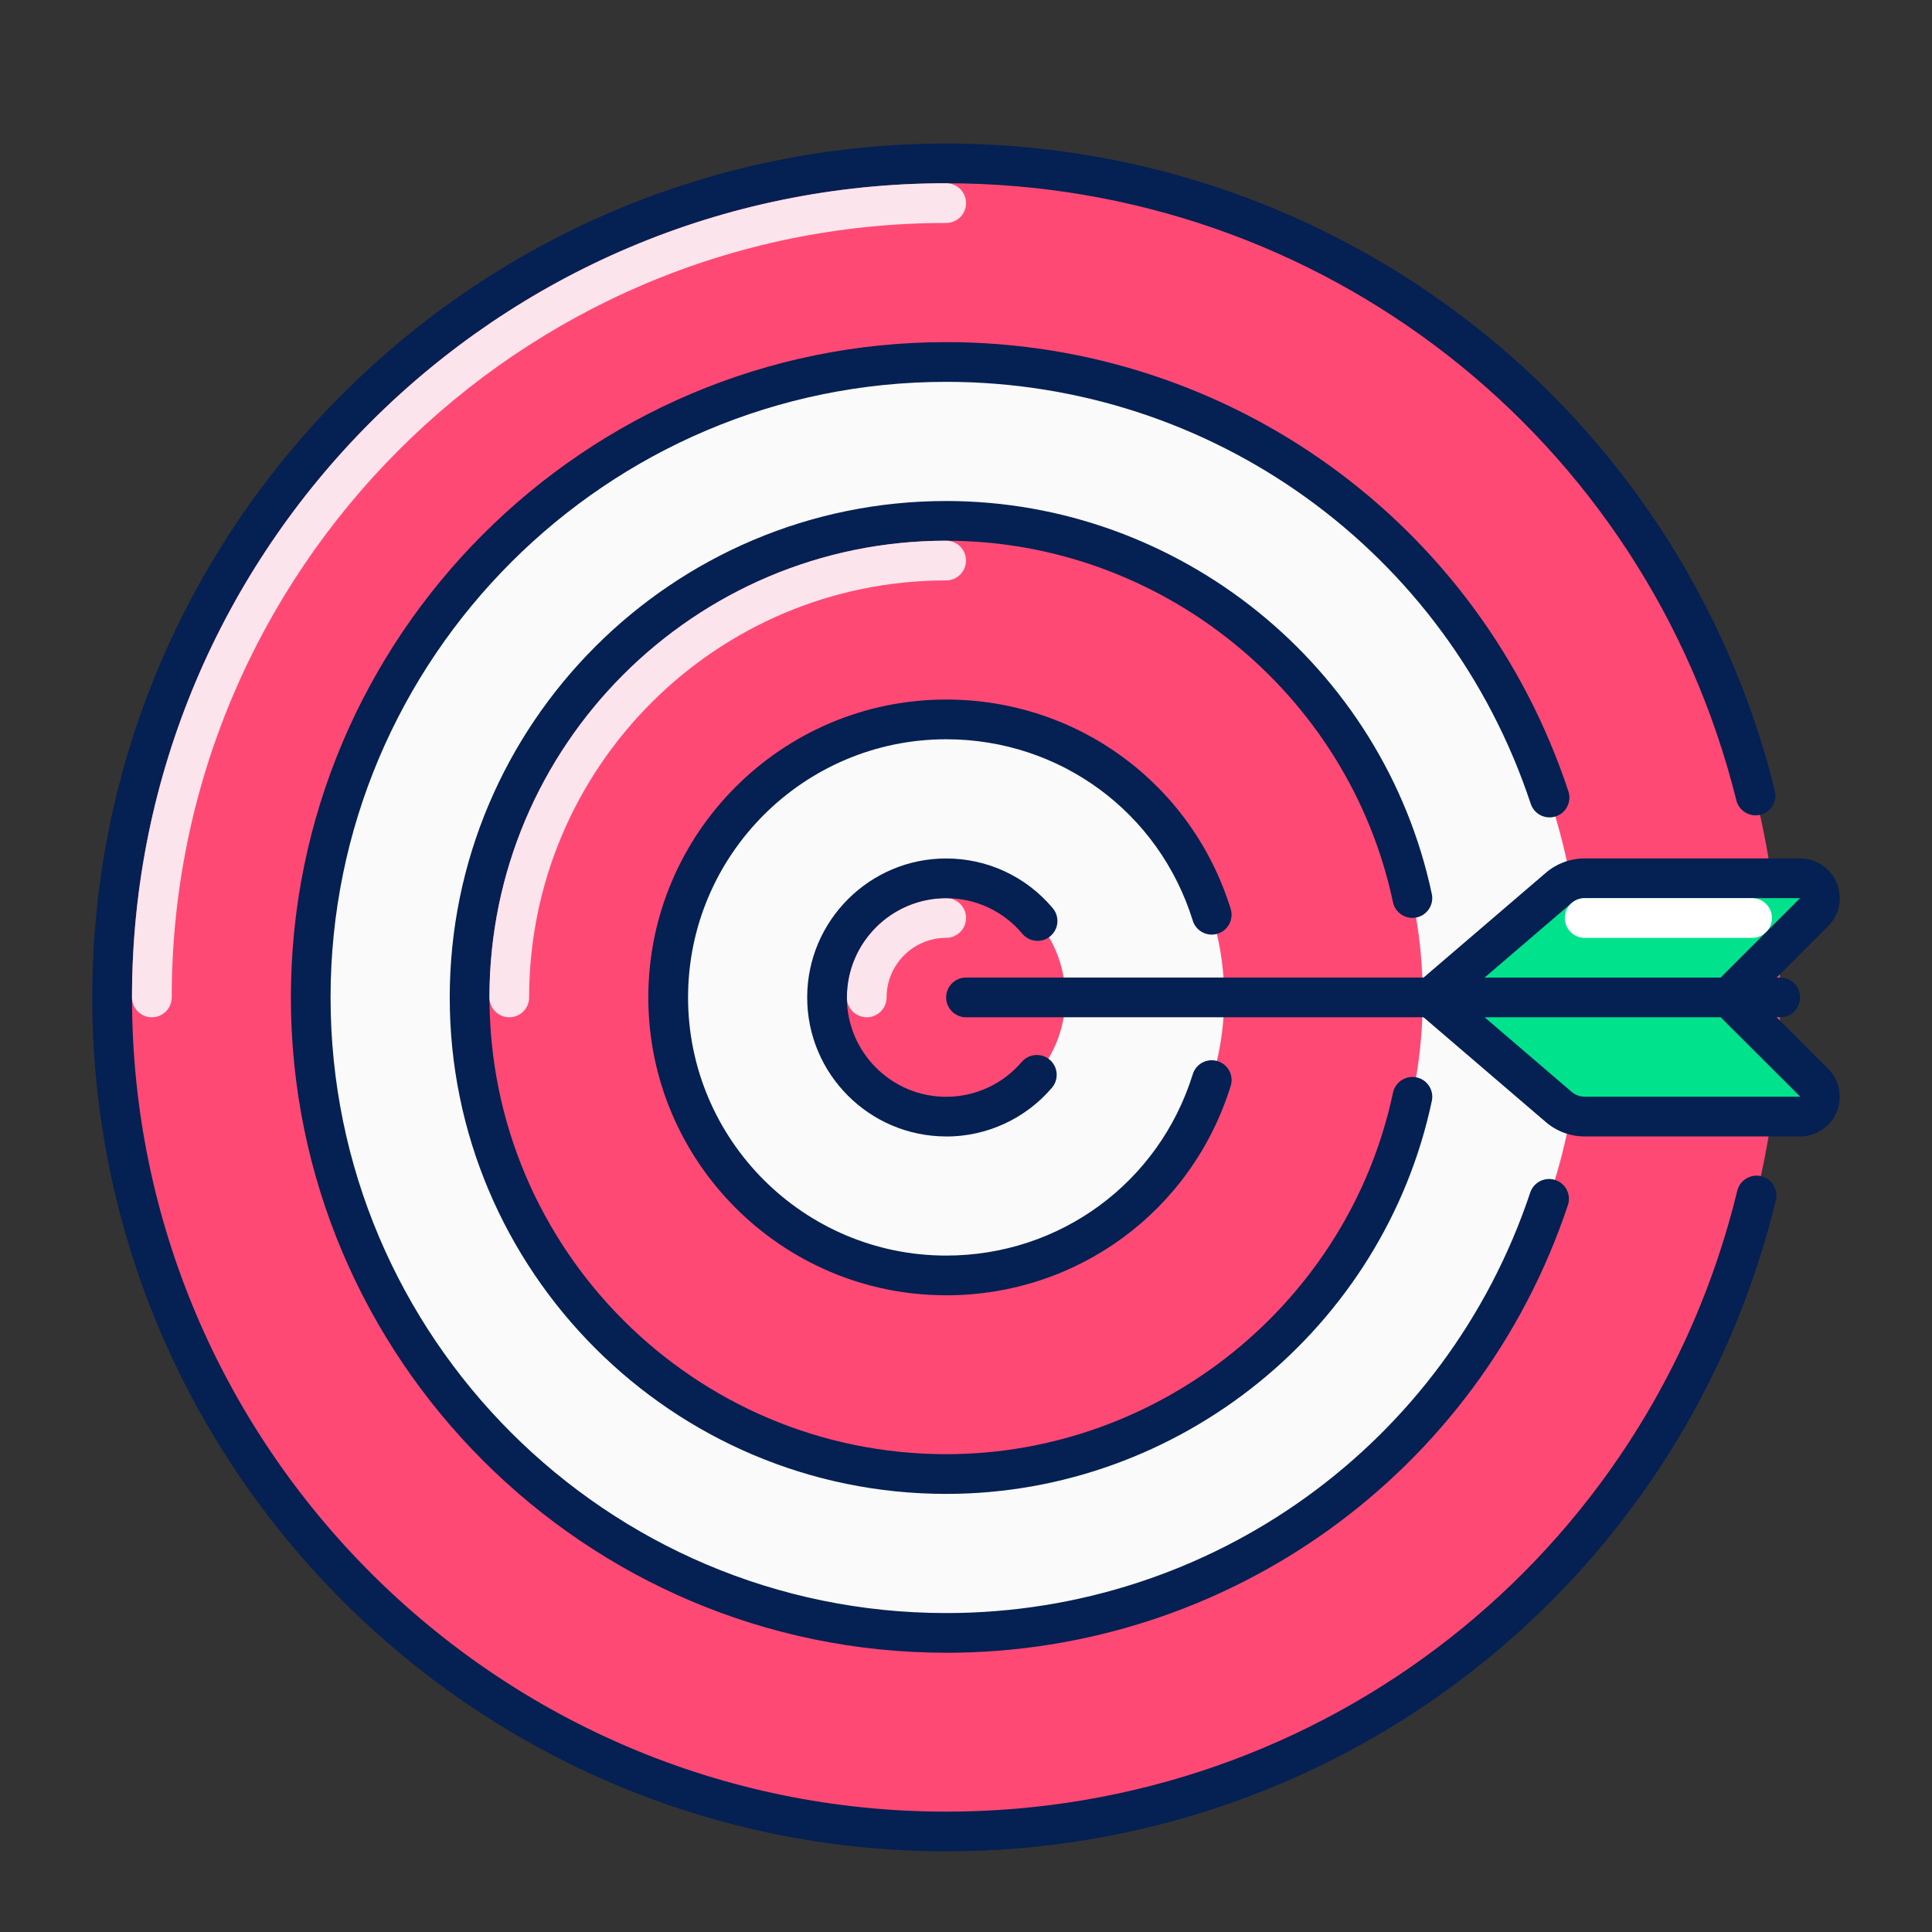
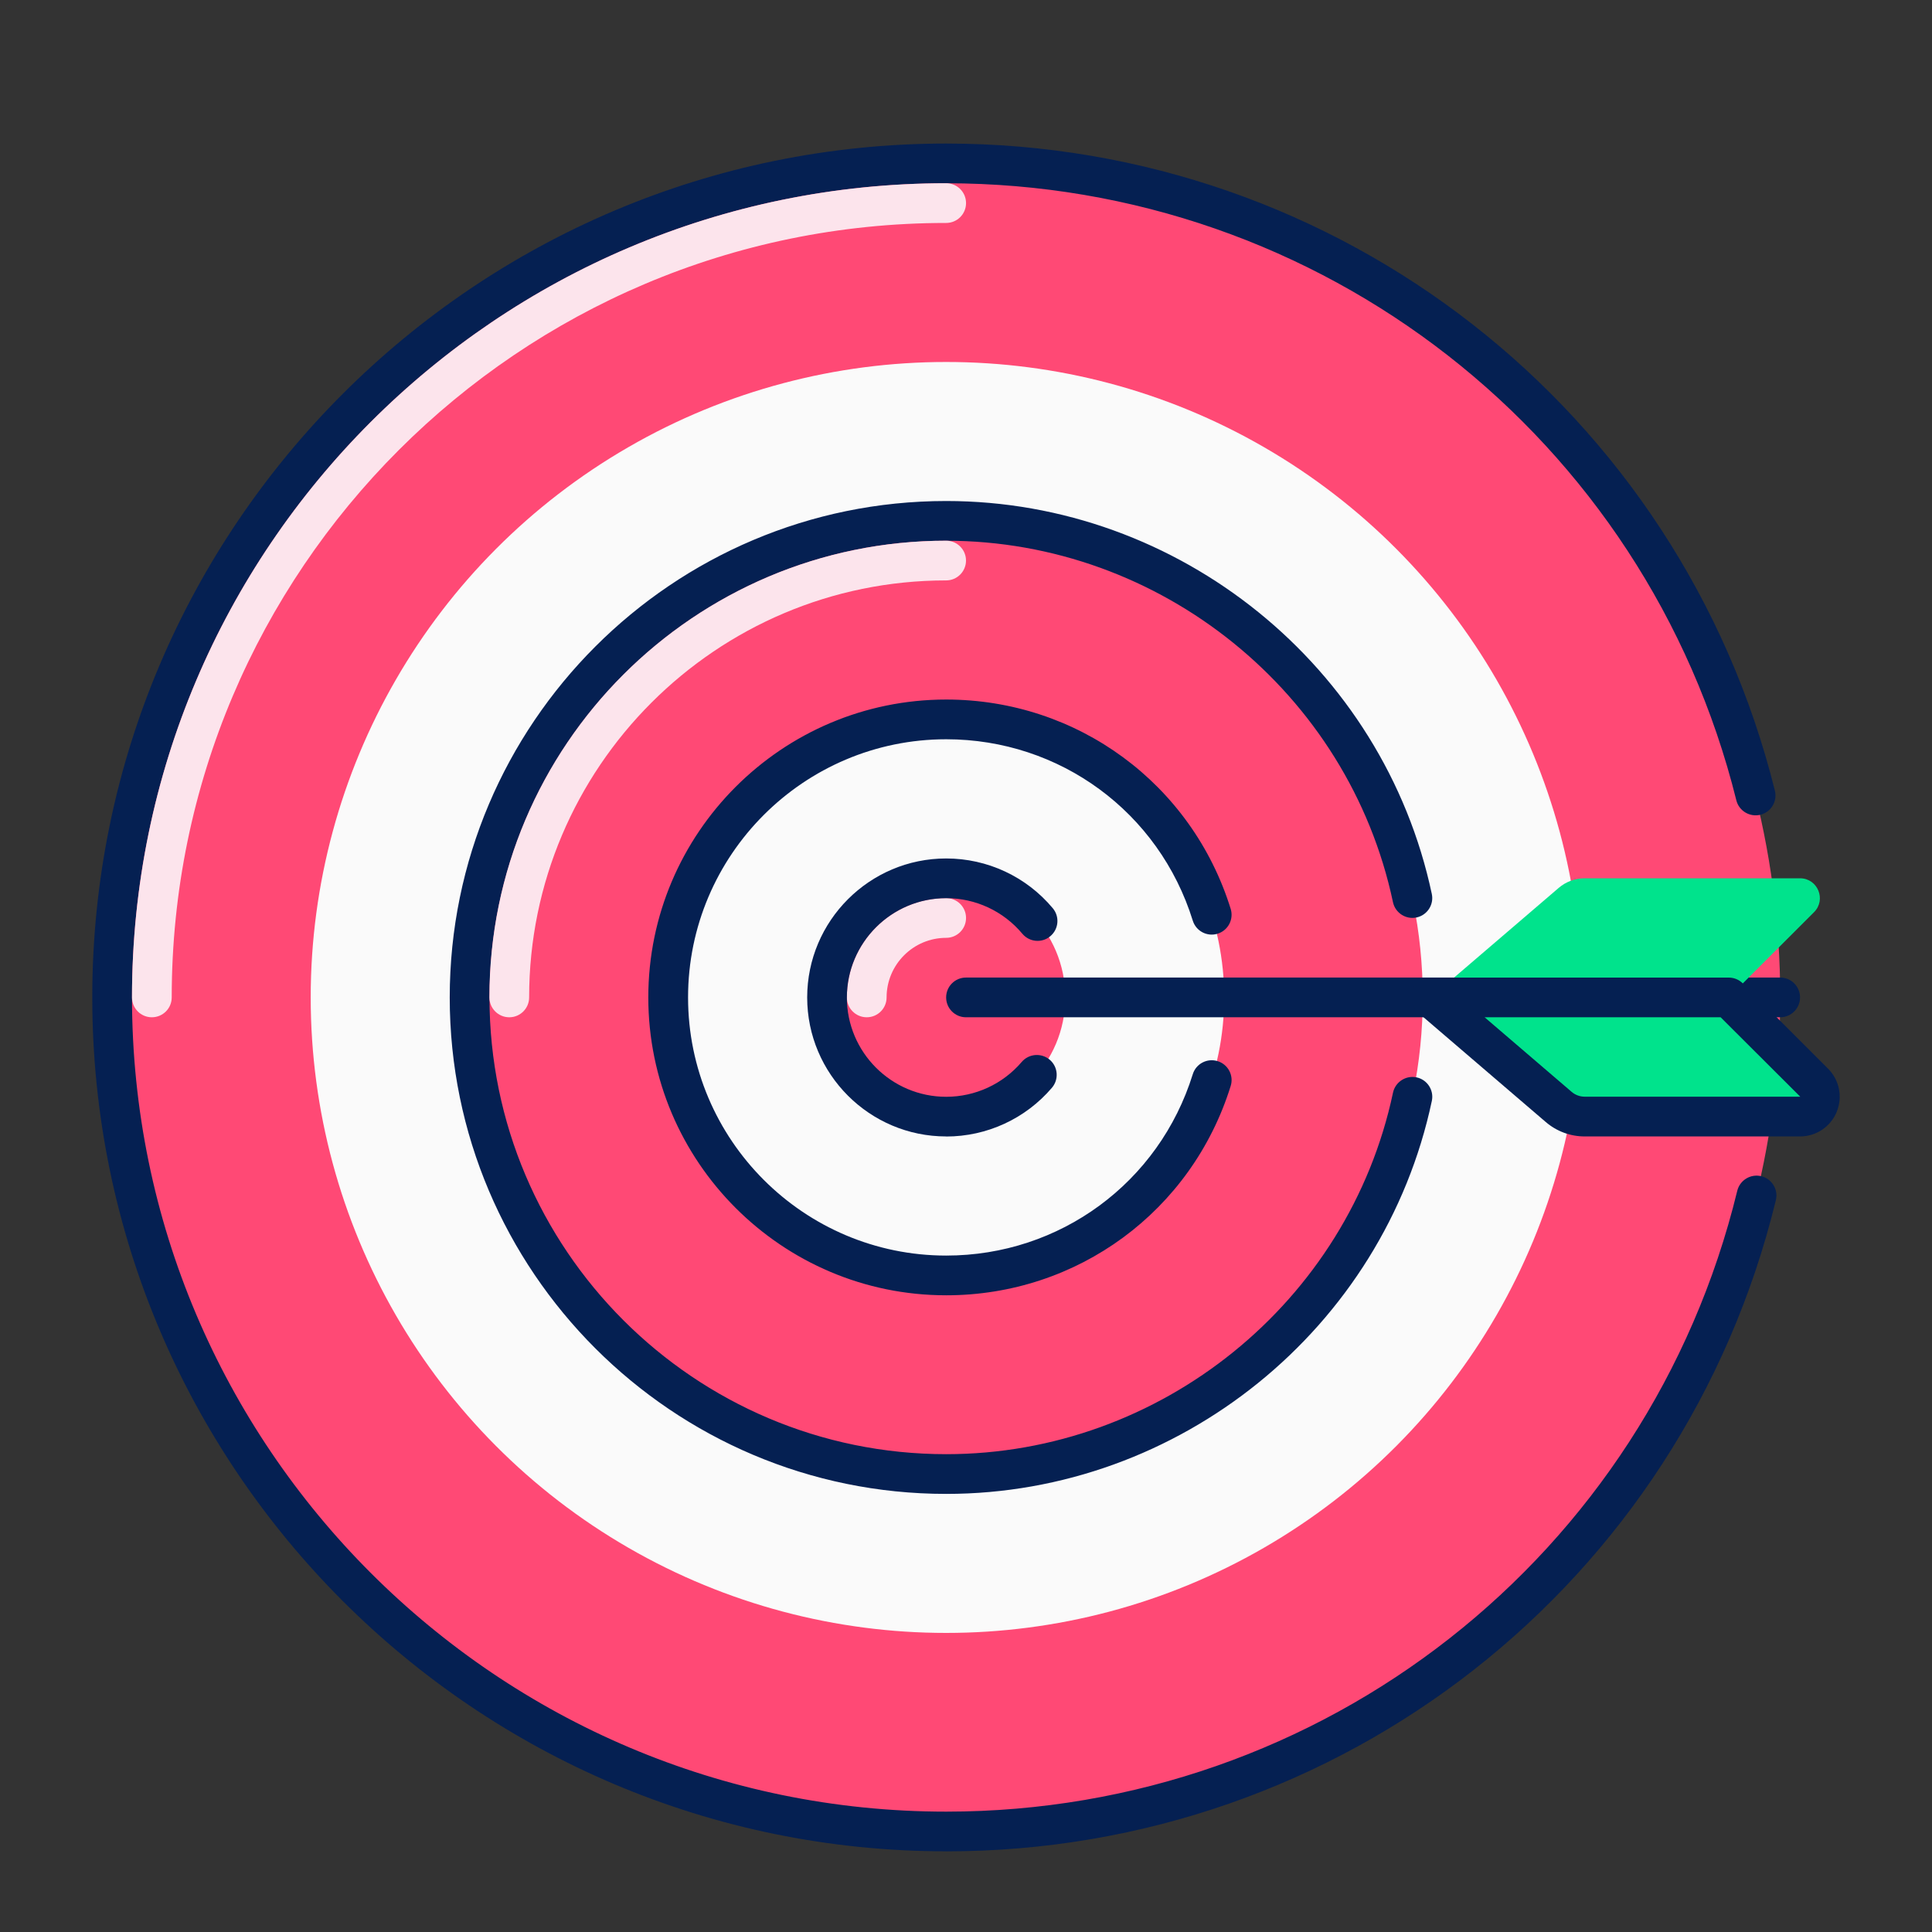
<svg xmlns="http://www.w3.org/2000/svg" id="Ebene_2" data-name="Ebene 2" viewBox="0 0 500 500">
  <rect x="0" y="0" width="500" height="500" fill="#333333" stroke="none" />
  <defs>
    <style>
      .cls-1 {
        fill: #ff4975;
      }

      .cls-2 {
        fill: #fff;
      }

      .cls-3 {
        fill: #00e38c;
      }

      .cls-4 {
        fill: #052052;
      }

      .cls-5 {
        fill: #fce4ec;
      }

      .cls-6 {
        fill: #fafafa;
      }
    </style>
  </defs>
  <g id="target_goal_aim" data-name="target, goal, aim">
    <circle class="cls-1" cx="244.87" cy="258.14" r="215.85" />
    <path class="cls-4" d="M244.87,479.12c-121.85,0-220.99-99.14-220.99-220.99S123.02,37.15,244.87,37.15c101.75,0,189.94,68.87,214.47,167.48.68,2.76-.99,5.54-3.75,6.23-2.75.67-5.55-.99-6.23-3.75-23.38-94.02-107.47-159.68-204.49-159.68-116.18,0-210.71,94.52-210.71,210.71s94.52,210.71,210.71,210.71c97.51,0,181.7-66.07,204.73-160.67.67-2.76,3.47-4.45,6.21-3.78,2.76.67,4.45,3.45,3.78,6.21-24.16,99.22-112.46,168.52-214.72,168.52Z" />
    <circle class="cls-6" cx="244.87" cy="258.14" r="164.46" />
-     <path class="cls-4" d="M244.87,427.73c-93.51,0-169.59-76.08-169.59-169.59S151.35,88.54,244.87,88.54c73.29,0,138.01,46.72,161.03,116.25.89,2.7-.57,5.6-3.26,6.49-2.71.89-5.6-.57-6.49-3.26-21.63-65.32-82.42-109.2-151.28-109.2-87.85,0-159.32,71.47-159.32,159.32s71.47,159.32,159.32,159.32c68.67,0,129.41-43.73,151.15-108.82.89-2.69,3.8-4.15,6.5-3.25,2.7.9,4.15,3.81,3.25,6.5-23.14,69.29-87.79,115.85-160.9,115.85Z" />
    <path class="cls-1" d="M368.21,258.14c0,68.12-55.21,123.34-123.34,123.34s-123.34-55.22-123.34-123.34,55.21-123.34,123.34-123.34,123.34,55.22,123.34,123.34Z" />
    <path class="cls-4" d="M244.87,386.62c-70.85,0-128.48-57.64-128.48-128.48s57.64-128.48,128.48-128.48c60.33,0,113.18,42.76,125.68,101.69.59,2.78-1.18,5.5-3.96,6.09-2.75.59-5.5-1.18-6.09-3.96-11.49-54.2-60.12-93.54-115.62-93.54-65.18,0-118.2,53.02-118.2,118.2s53.02,118.2,118.2,118.2c55.51,0,104.14-39.35,115.63-93.56.59-2.78,3.35-4.54,6.09-3.96,2.78.59,4.55,3.32,3.96,6.09-12.49,58.93-65.35,101.71-125.69,101.71Z" />
    <circle class="cls-6" cx="244.87" cy="258.14" r="71.95" />
    <path class="cls-4" d="M244.87,335.22c-42.51,0-77.09-34.58-77.09-77.09s34.58-77.09,77.09-77.09c33.96,0,63.55,21.77,73.63,54.17.84,2.71-.67,5.59-3.38,6.43-2.71.85-5.59-.67-6.43-3.38-8.73-28.08-34.37-46.94-63.81-46.94-36.84,0-66.81,29.97-66.81,66.81s29.97,66.81,66.81,66.81c29.44,0,55.08-18.87,63.81-46.94.84-2.71,3.72-4.22,6.43-3.38,2.71.84,4.23,3.72,3.38,6.43-10.08,32.4-39.66,54.17-73.63,54.17Z" />
    <path class="cls-1" d="M275.7,258.14c0,17.03-13.79,30.84-30.84,30.84s-30.84-13.81-30.84-30.84,13.79-30.84,30.84-30.84,30.84,13.81,30.84,30.84Z" />
    <g>
      <path class="cls-5" d="M39.3,263.27c-2.84,0-5.14-2.3-5.14-5.14,0-116.18,94.52-210.71,210.71-210.71,2.84,0,5.14,2.3,5.14,5.14s-2.3,5.14-5.14,5.14c-110.52,0-200.43,89.91-200.43,200.43,0,2.84-2.3,5.14-5.14,5.14Z" />
      <path class="cls-5" d="M131.8,263.27c-2.84,0-5.14-2.3-5.14-5.14,0-65.18,53.02-118.2,118.2-118.2,2.84,0,5.14,2.3,5.14,5.14s-2.3,5.14-5.14,5.14c-59.51,0-107.92,48.42-107.92,107.92,0,2.84-2.3,5.14-5.14,5.14Z" />
      <path class="cls-5" d="M224.31,263.27c-2.84,0-5.14-2.3-5.14-5.14,0-14.17,11.53-25.7,25.7-25.7,2.84,0,5.14,2.3,5.14,5.14s-2.3,5.14-5.14,5.14c-8.5,0-15.42,6.92-15.42,15.42,0,2.84-2.3,5.14-5.14,5.14Z" />
    </g>
    <path class="cls-4" d="M244.87,294.11c-19.83,0-35.97-16.14-35.97-35.97s16.14-35.97,35.97-35.97c10.68,0,20.74,4.7,27.59,12.88,1.82,2.17,1.54,5.42-.64,7.24-2.17,1.84-5.42,1.54-7.24-.64-4.9-5.85-12.08-9.2-19.71-9.2-14.17,0-25.7,11.53-25.7,25.7s11.53,25.7,25.7,25.7c7.53,0,14.66-3.29,19.55-9.02,1.85-2.16,5.09-2.4,7.25-.57,2.16,1.84,2.41,5.09.57,7.25-6.85,8.02-16.83,12.62-27.37,12.62Z" />
    <path class="cls-4" d="M460.71,263.27h-210.71c-2.84,0-5.14-2.3-5.14-5.14s2.3-5.14,5.14-5.14h210.71c2.84,0,5.14,2.3,5.14,5.14s-2.3,5.14-5.14,5.14Z" />
    <g>
      <path class="cls-3" d="M403.41,229.77l-33.09,28.36h77.09l22.06-22.06c3.24-3.24.94-8.77-3.63-8.77h-55.74c-2.45,0-4.83.88-6.69,2.47Z" />
-       <path class="cls-4" d="M447.41,263.27h-77.09c-2.15,0-4.08-1.34-4.82-3.36-.75-2.02-.16-4.29,1.48-5.68l33.09-28.36c2.79-2.39,6.35-3.71,10.03-3.71h55.74c4.17,0,7.9,2.49,9.5,6.34,1.6,3.85.72,8.25-2.23,11.2l-22.06,22.06c-.96.96-2.27,1.51-3.63,1.51ZM384.22,253h61.07l20.56-20.56h-55.74c-1.23,0-2.41.44-3.35,1.23l-22.54,19.32Z" />
    </g>
-     <path class="cls-2" d="M453.44,242.72h-43.33c-2.84,0-5.14-2.3-5.14-5.14s2.3-5.14,5.14-5.14h43.33c2.84,0,5.14,2.3,5.14,5.14s-2.3,5.14-5.14,5.14Z" />
    <g>
      <path class="cls-3" d="M403.41,286.5l-33.09-28.36h77.09l22.06,22.06c3.24,3.24.94,8.77-3.63,8.77h-55.74c-2.45,0-4.83-.88-6.69-2.47Z" />
      <path class="cls-4" d="M465.84,294.11h-55.74c-3.68,0-7.24-1.32-10.03-3.71l-33.09-28.36c-1.64-1.39-2.22-3.66-1.48-5.68.74-2.02,2.67-3.36,4.82-3.36h77.09c1.36,0,2.67.54,3.63,1.51l22.06,22.06c2.95,2.95,3.82,7.35,2.23,11.2-1.6,3.85-5.33,6.34-9.5,6.34ZM384.22,263.27l22.54,19.32c.93.79,2.12,1.23,3.35,1.23h55.74s.05,0,.05,0l-20.6-20.55h-61.07Z" />
    </g>
  </g>
</svg>